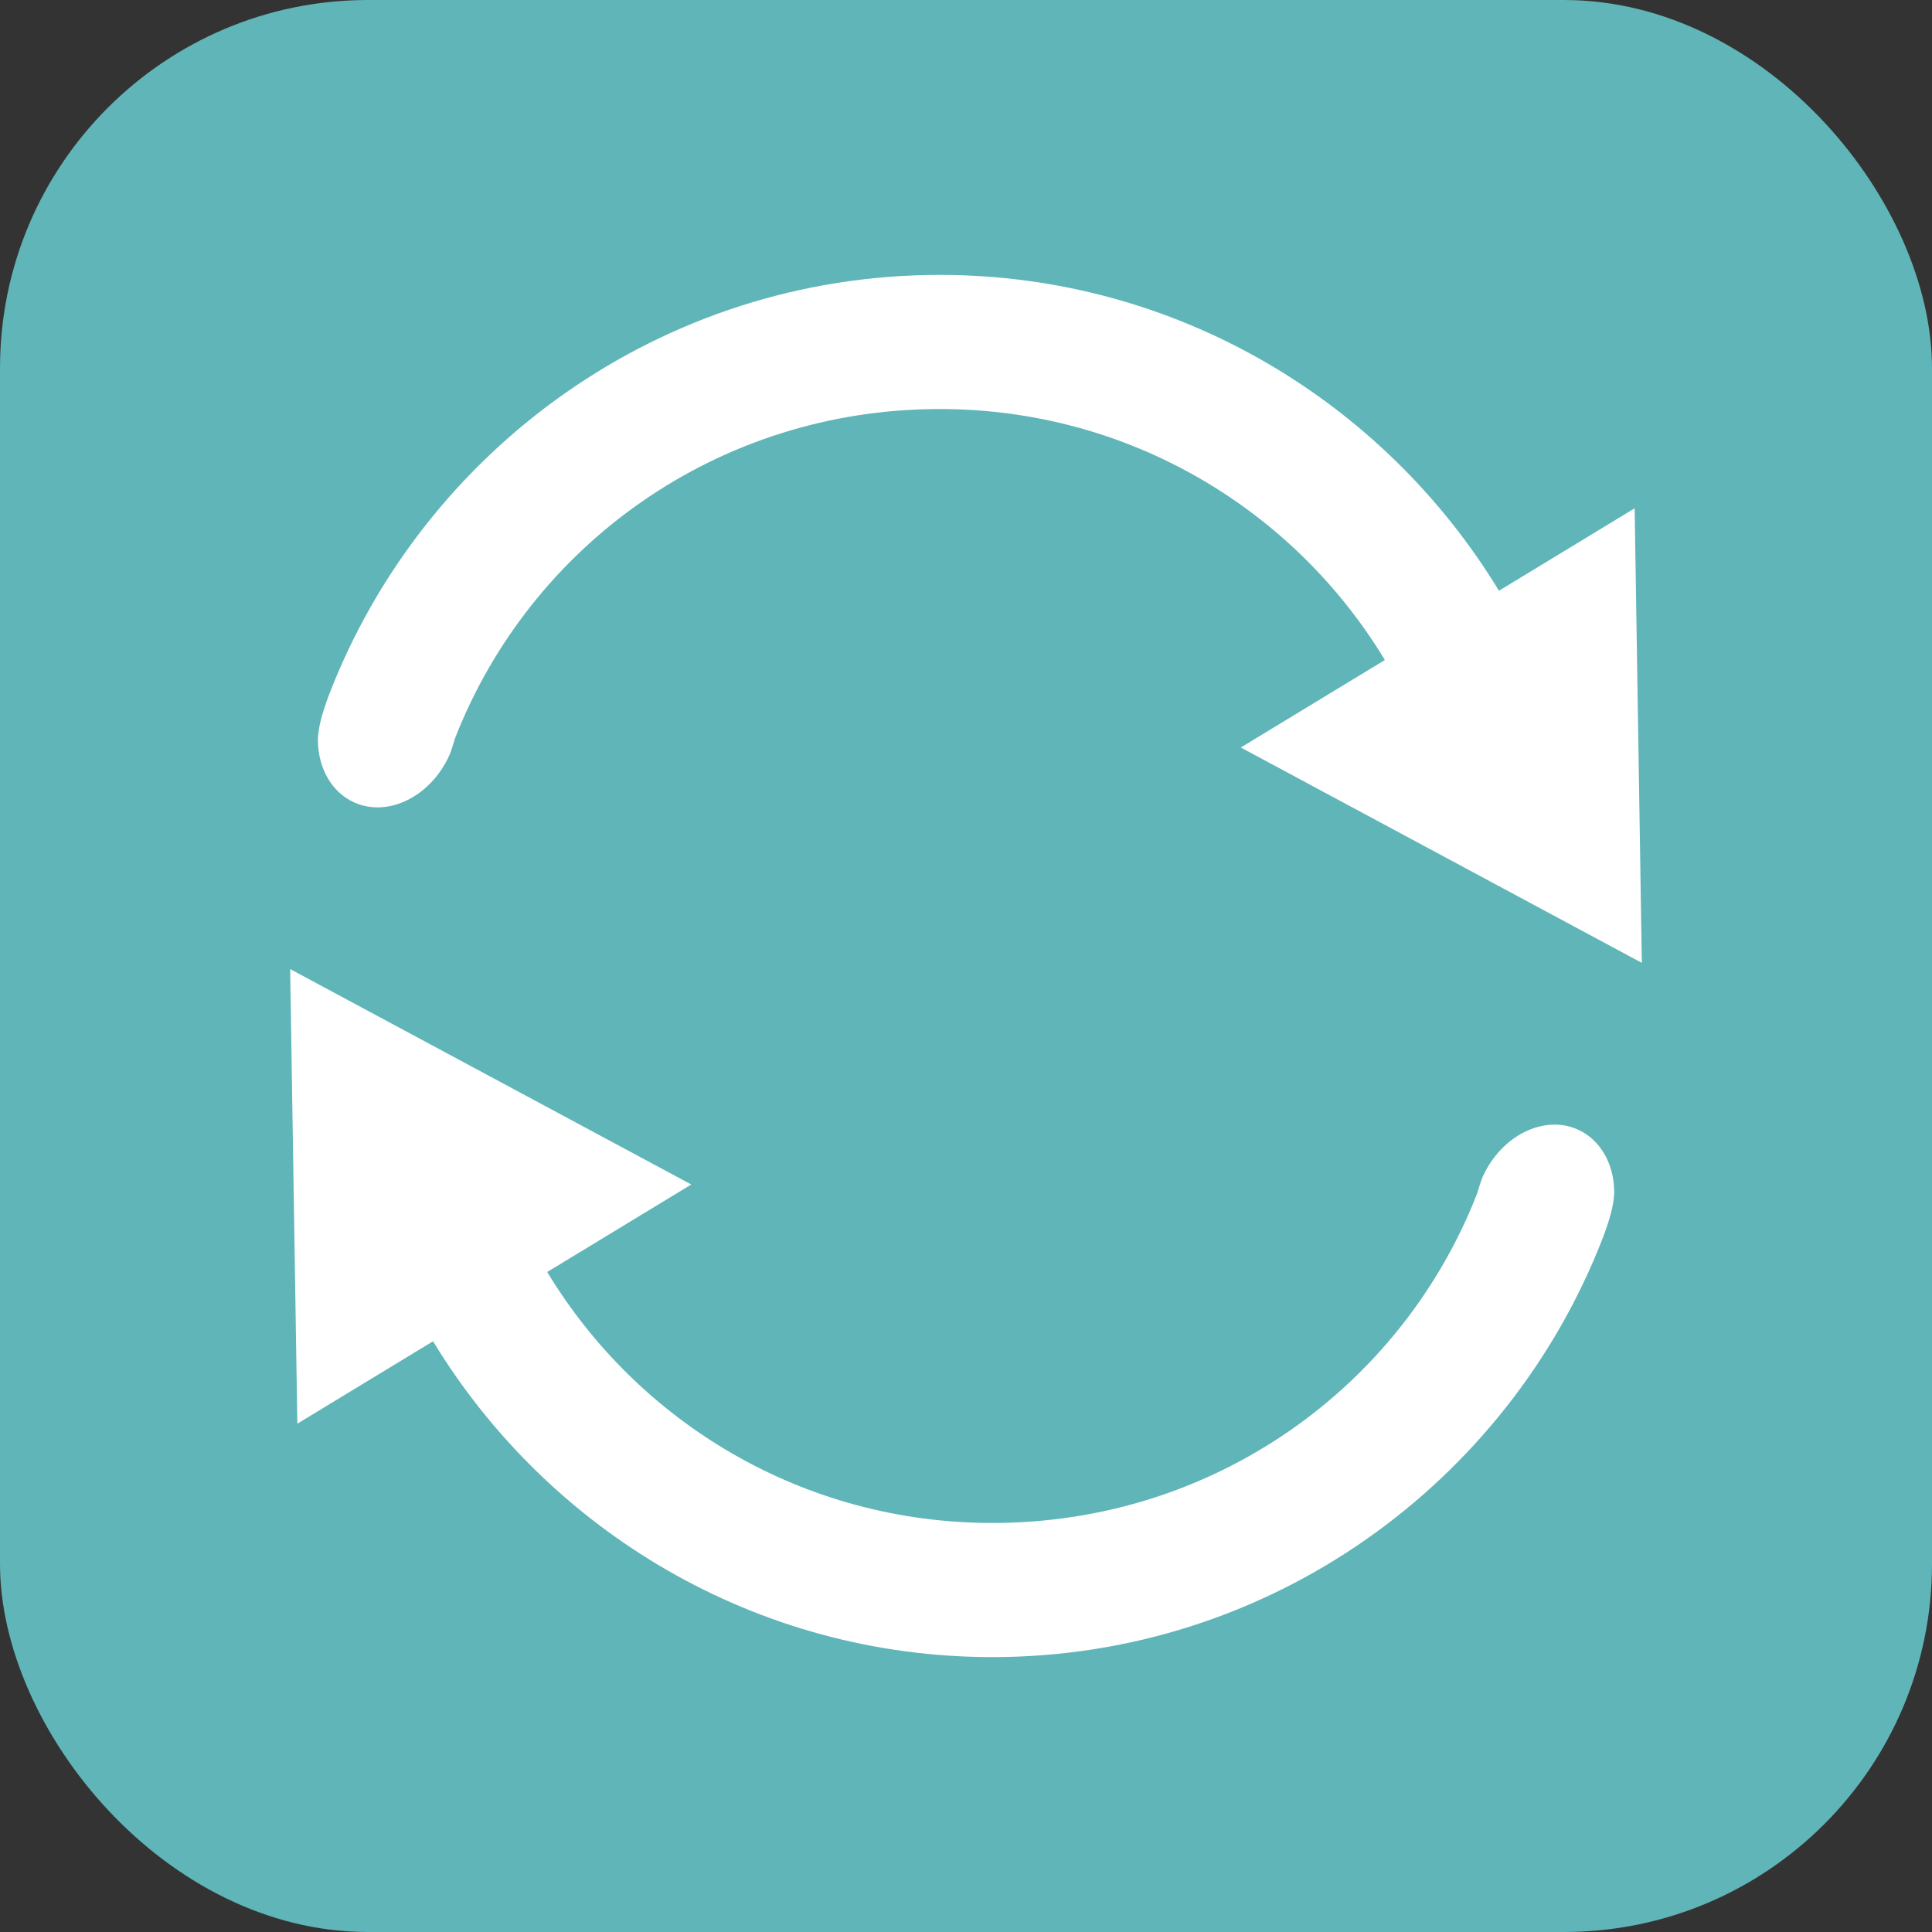
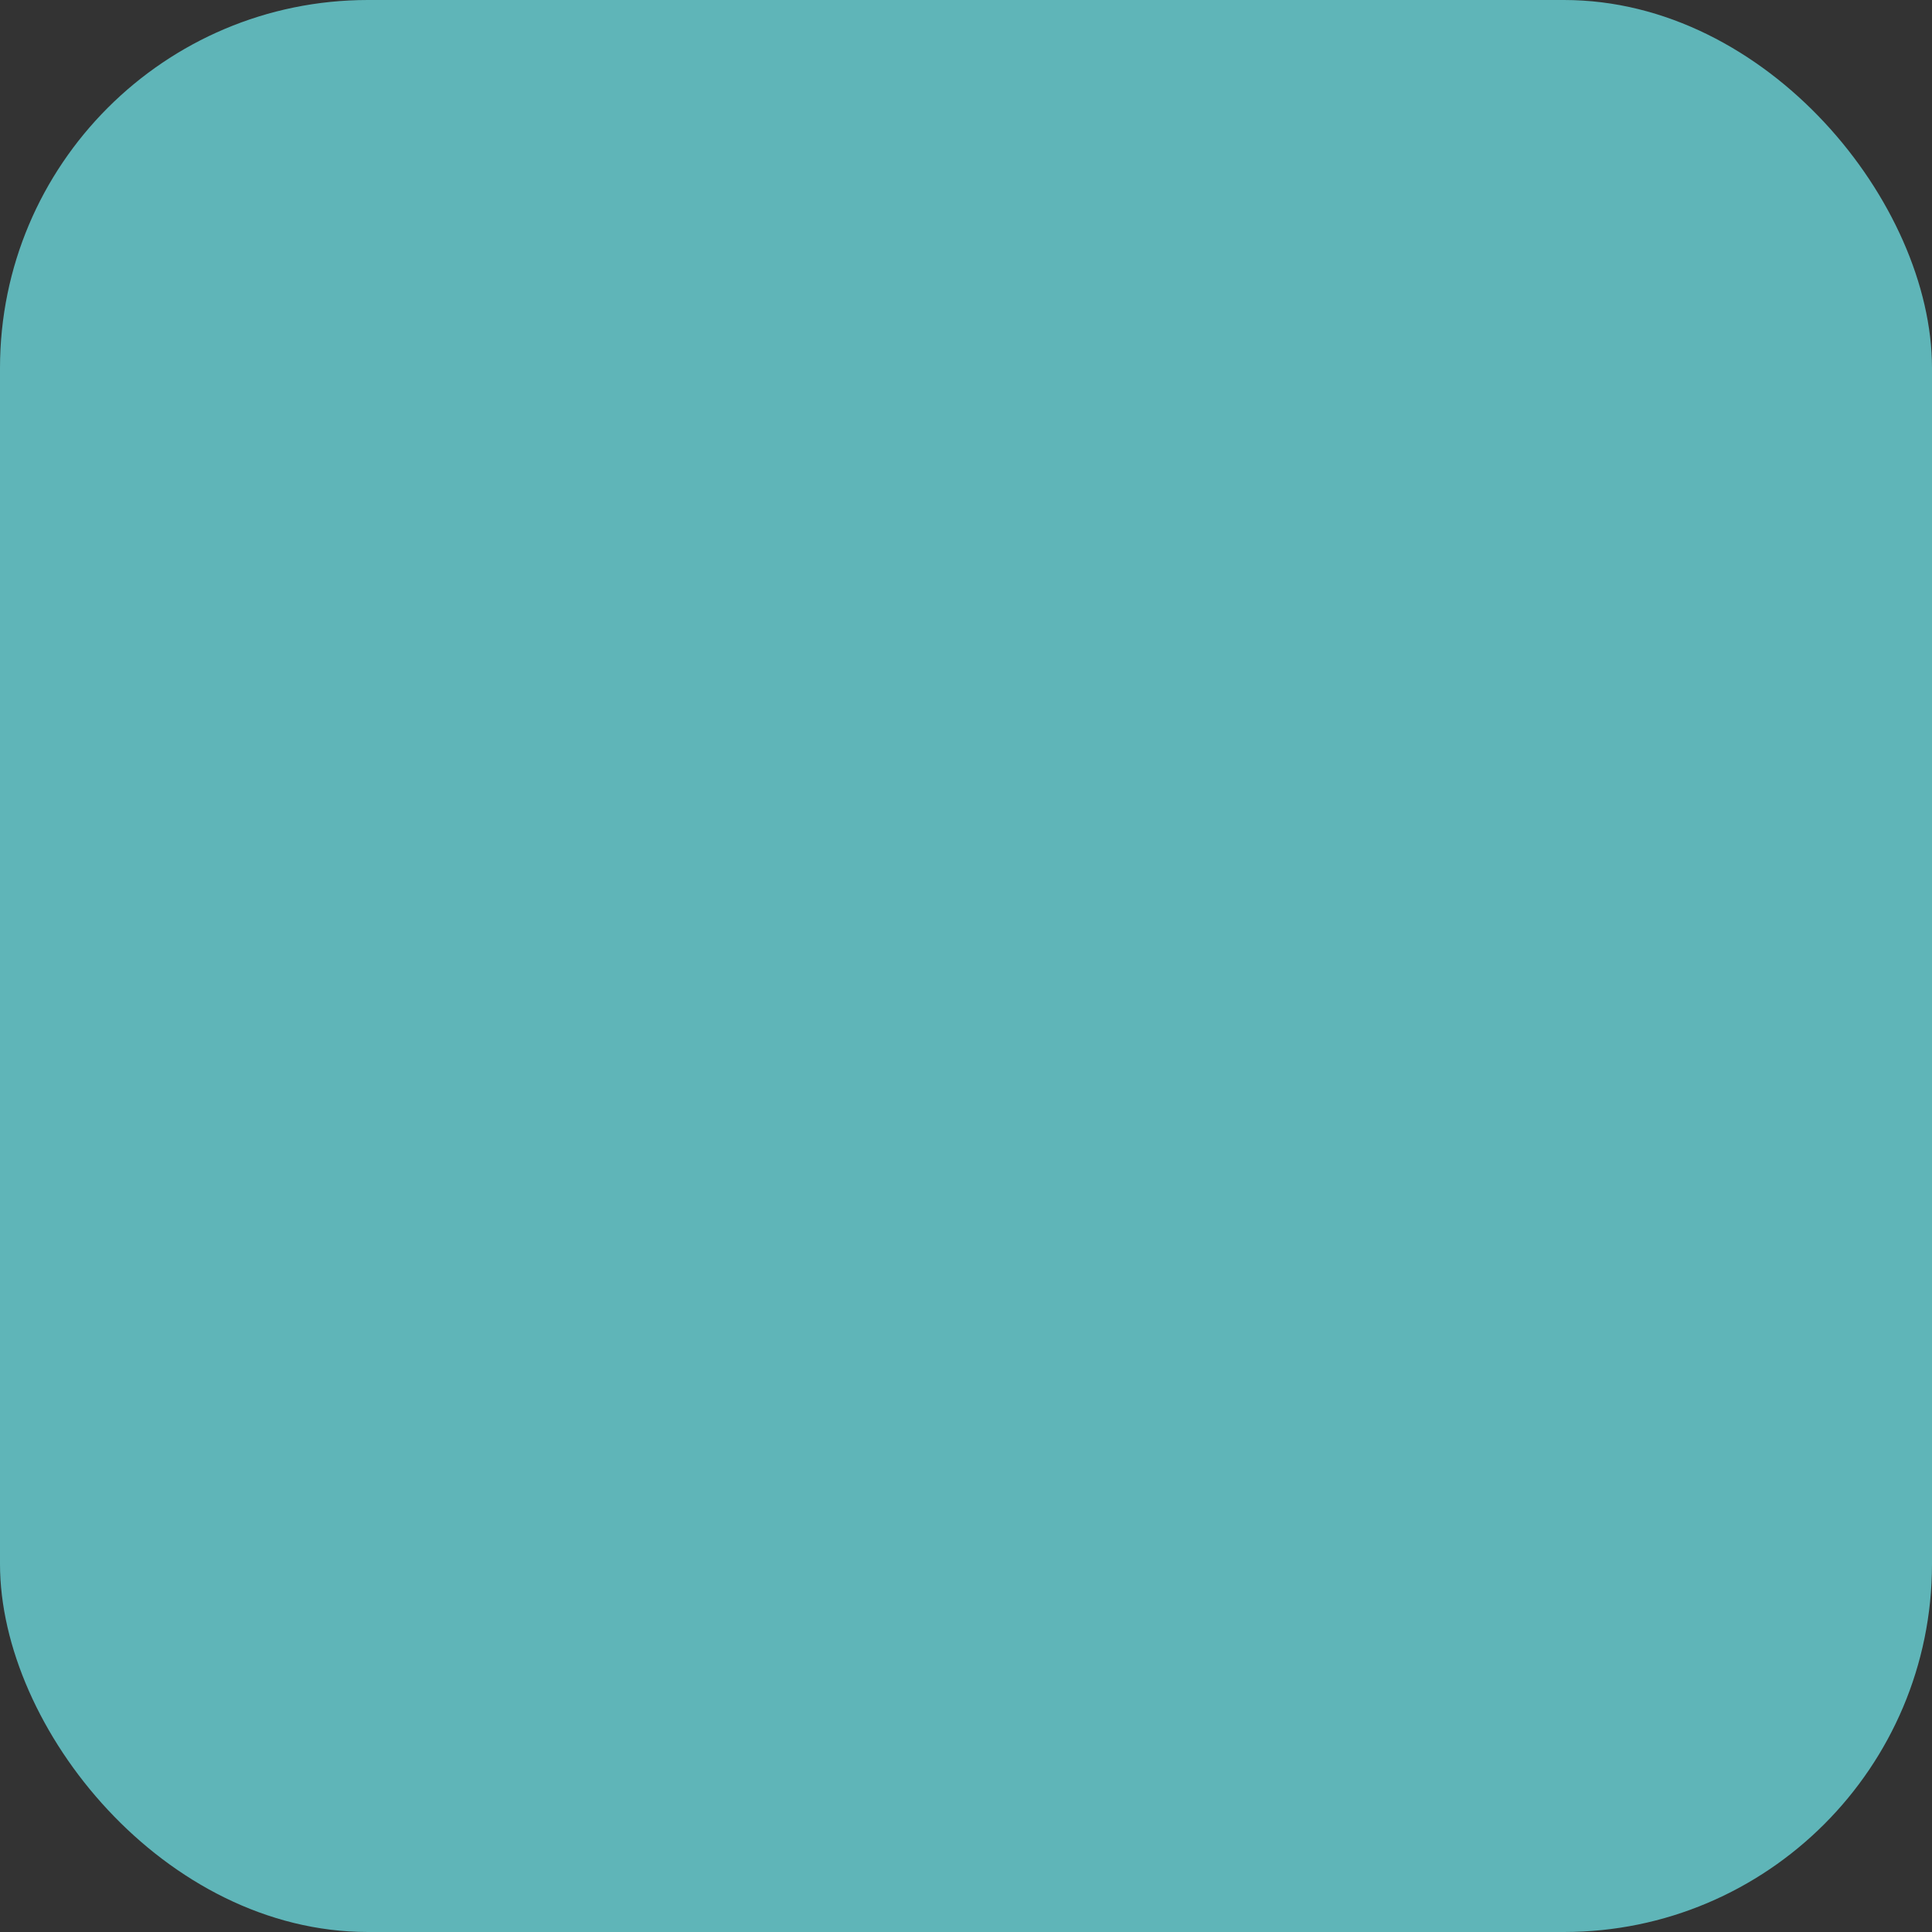
<svg xmlns="http://www.w3.org/2000/svg" viewBox="0 0 21 21" height="21" width="21">
  <rect x="0" y="0" width="21" height="21" fill="#333333" stroke="none" />
  <rect fill="#5FB5B8" width="21" height="21" rx="4" />
-   <path d="M10.214 2.988c2.573 0 4.83 1.378 6.079 3.433l1.475-.896.078 4.941-4.359-2.341 1.566-.951c-.989-1.636-2.781-2.728-4.839-2.728-2.405 0-4.449 1.475-5.27 3.584-.018.056-.031.112-.059.178-.202.449-.666.68-1.035.514-.242-.109-.393-.369-.395-.679.003-.148.058-.324.124-.498C4.608 4.883 7.194 2.988 10.214 2.988zM3.155 10.534l4.359 2.341-1.566.951c.989 1.636 2.781 2.728 4.839 2.728 2.405 0 4.449-1.475 5.27-3.584.018-.056.031-.112.059-.178.202-.449.666-.68 1.035-.514.242.109.393.369.395.679-.003.148-.058.324-.124.498-1.03 2.662-3.616 4.557-6.636 4.557-2.573 0-4.83-1.378-6.079-3.433l-1.475.896-.078-4.941z" fill="#FFF" />
</svg>